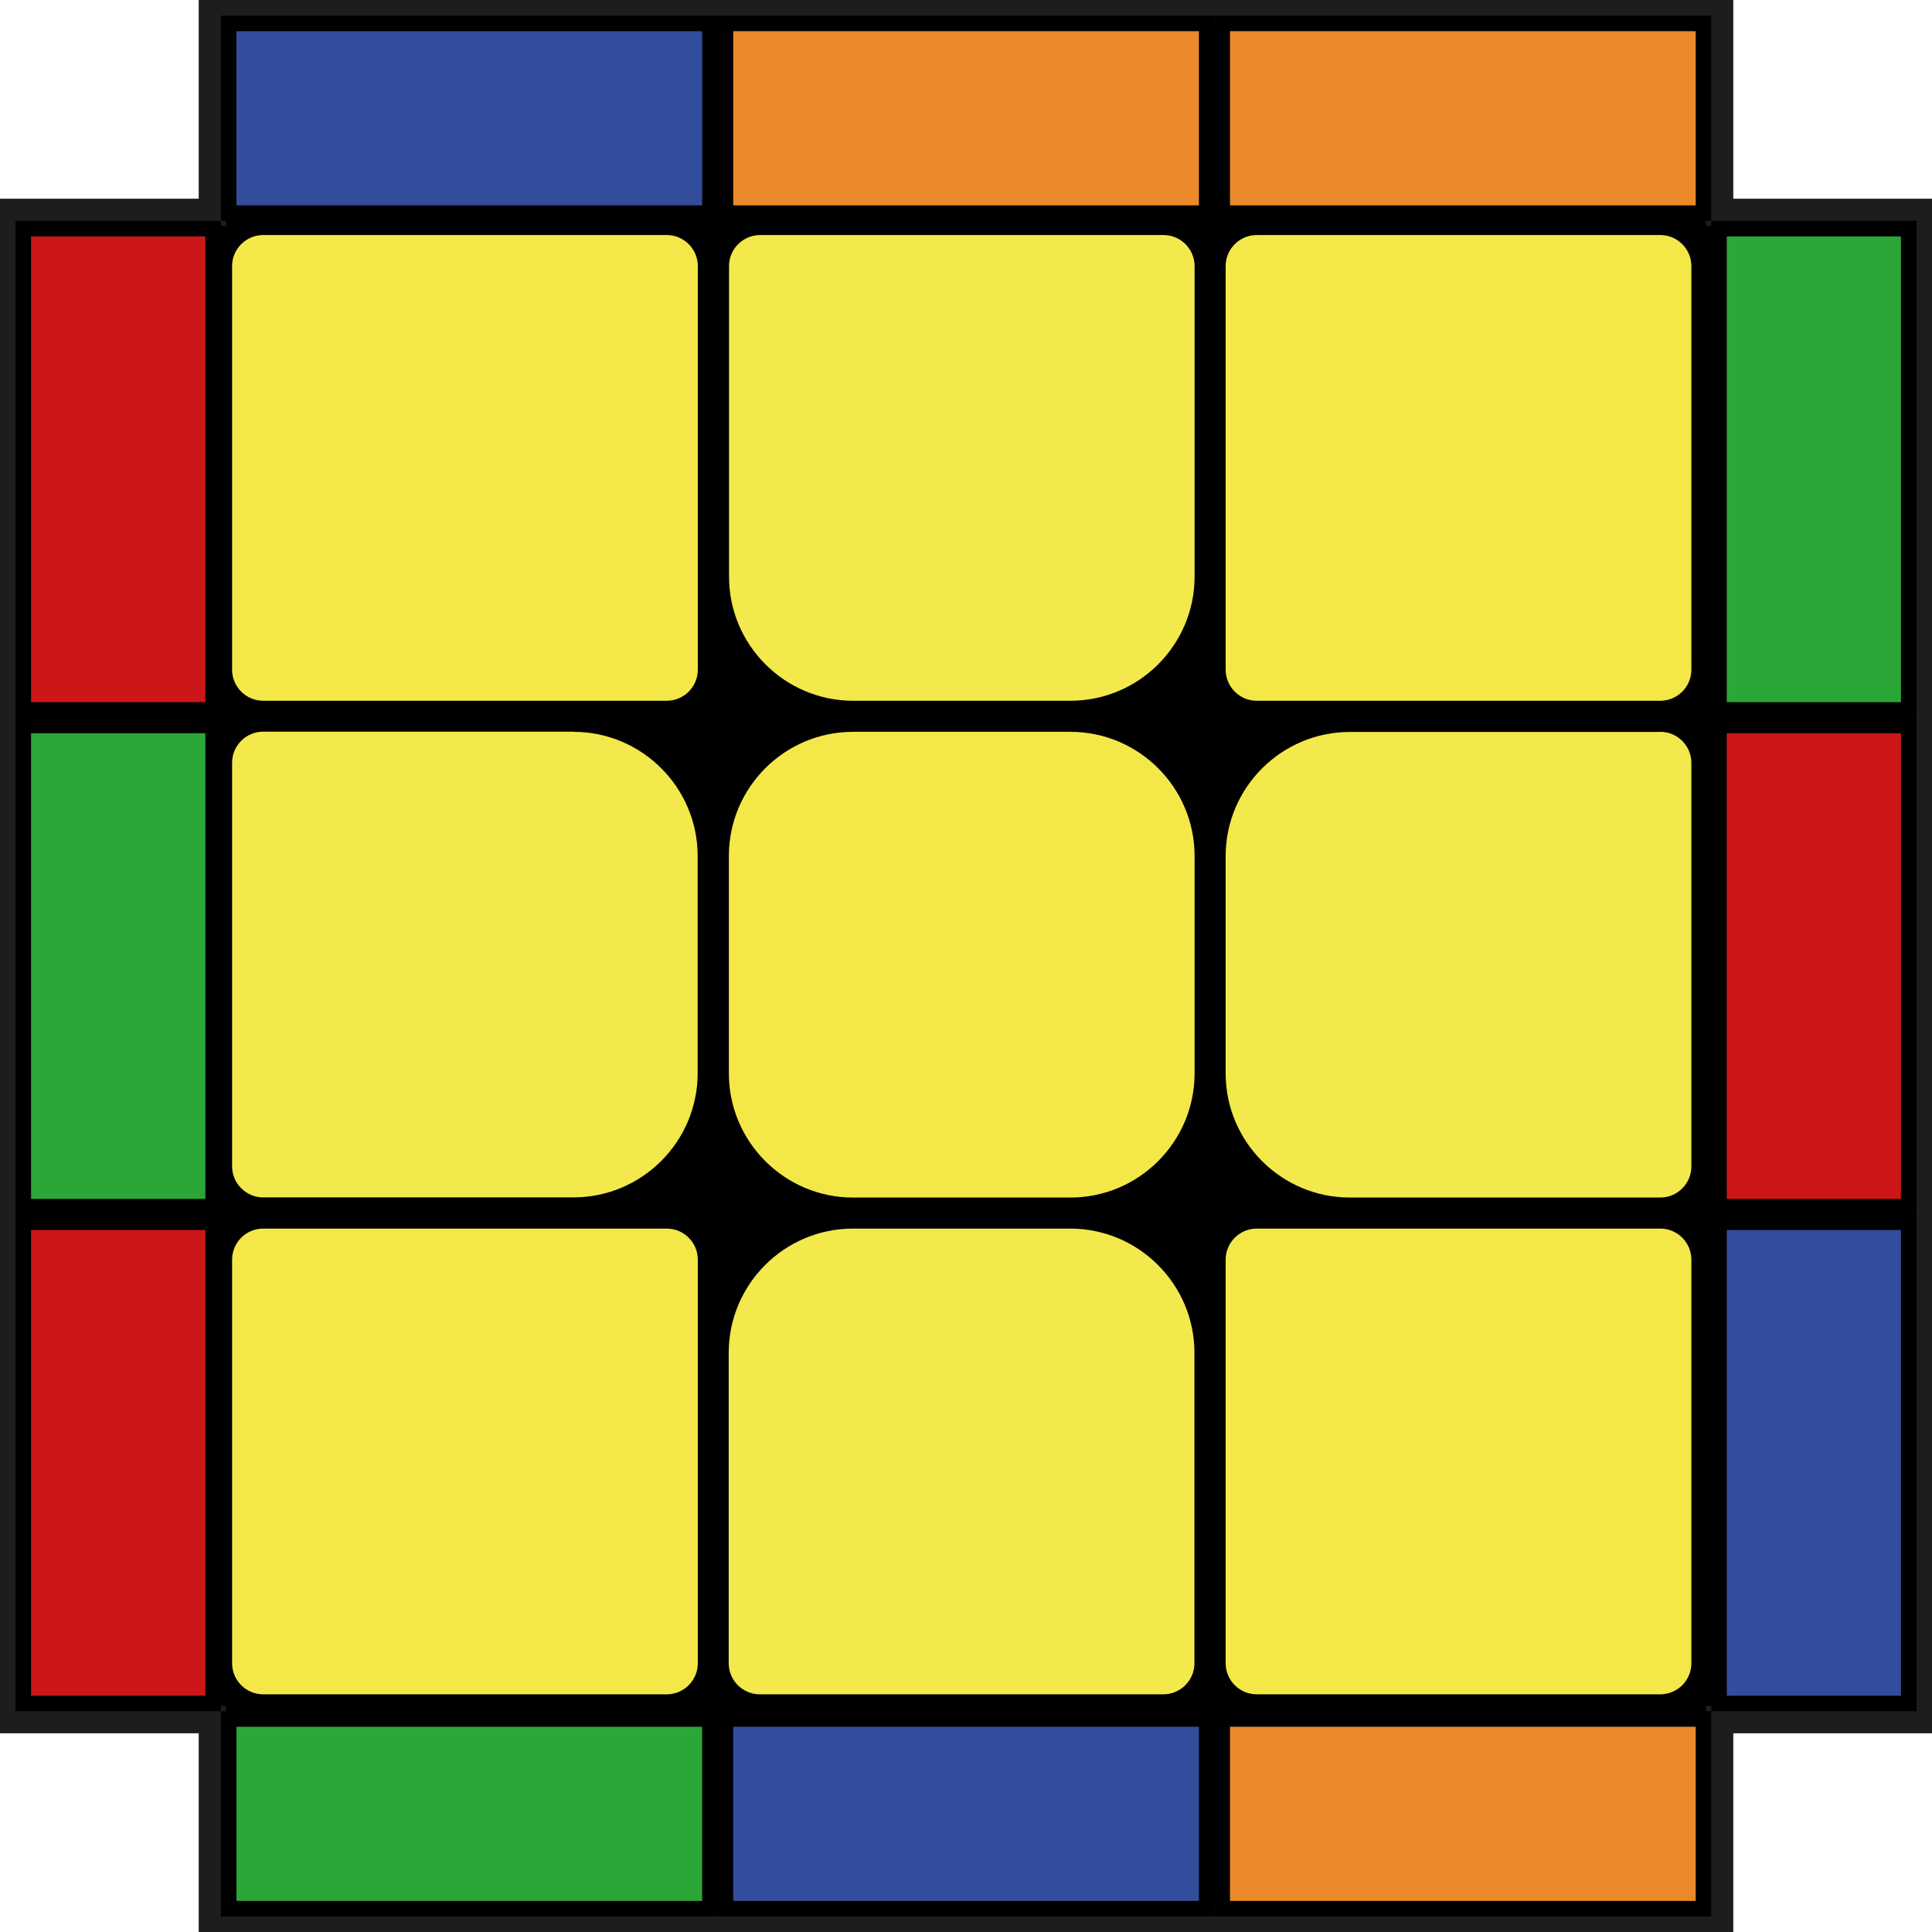
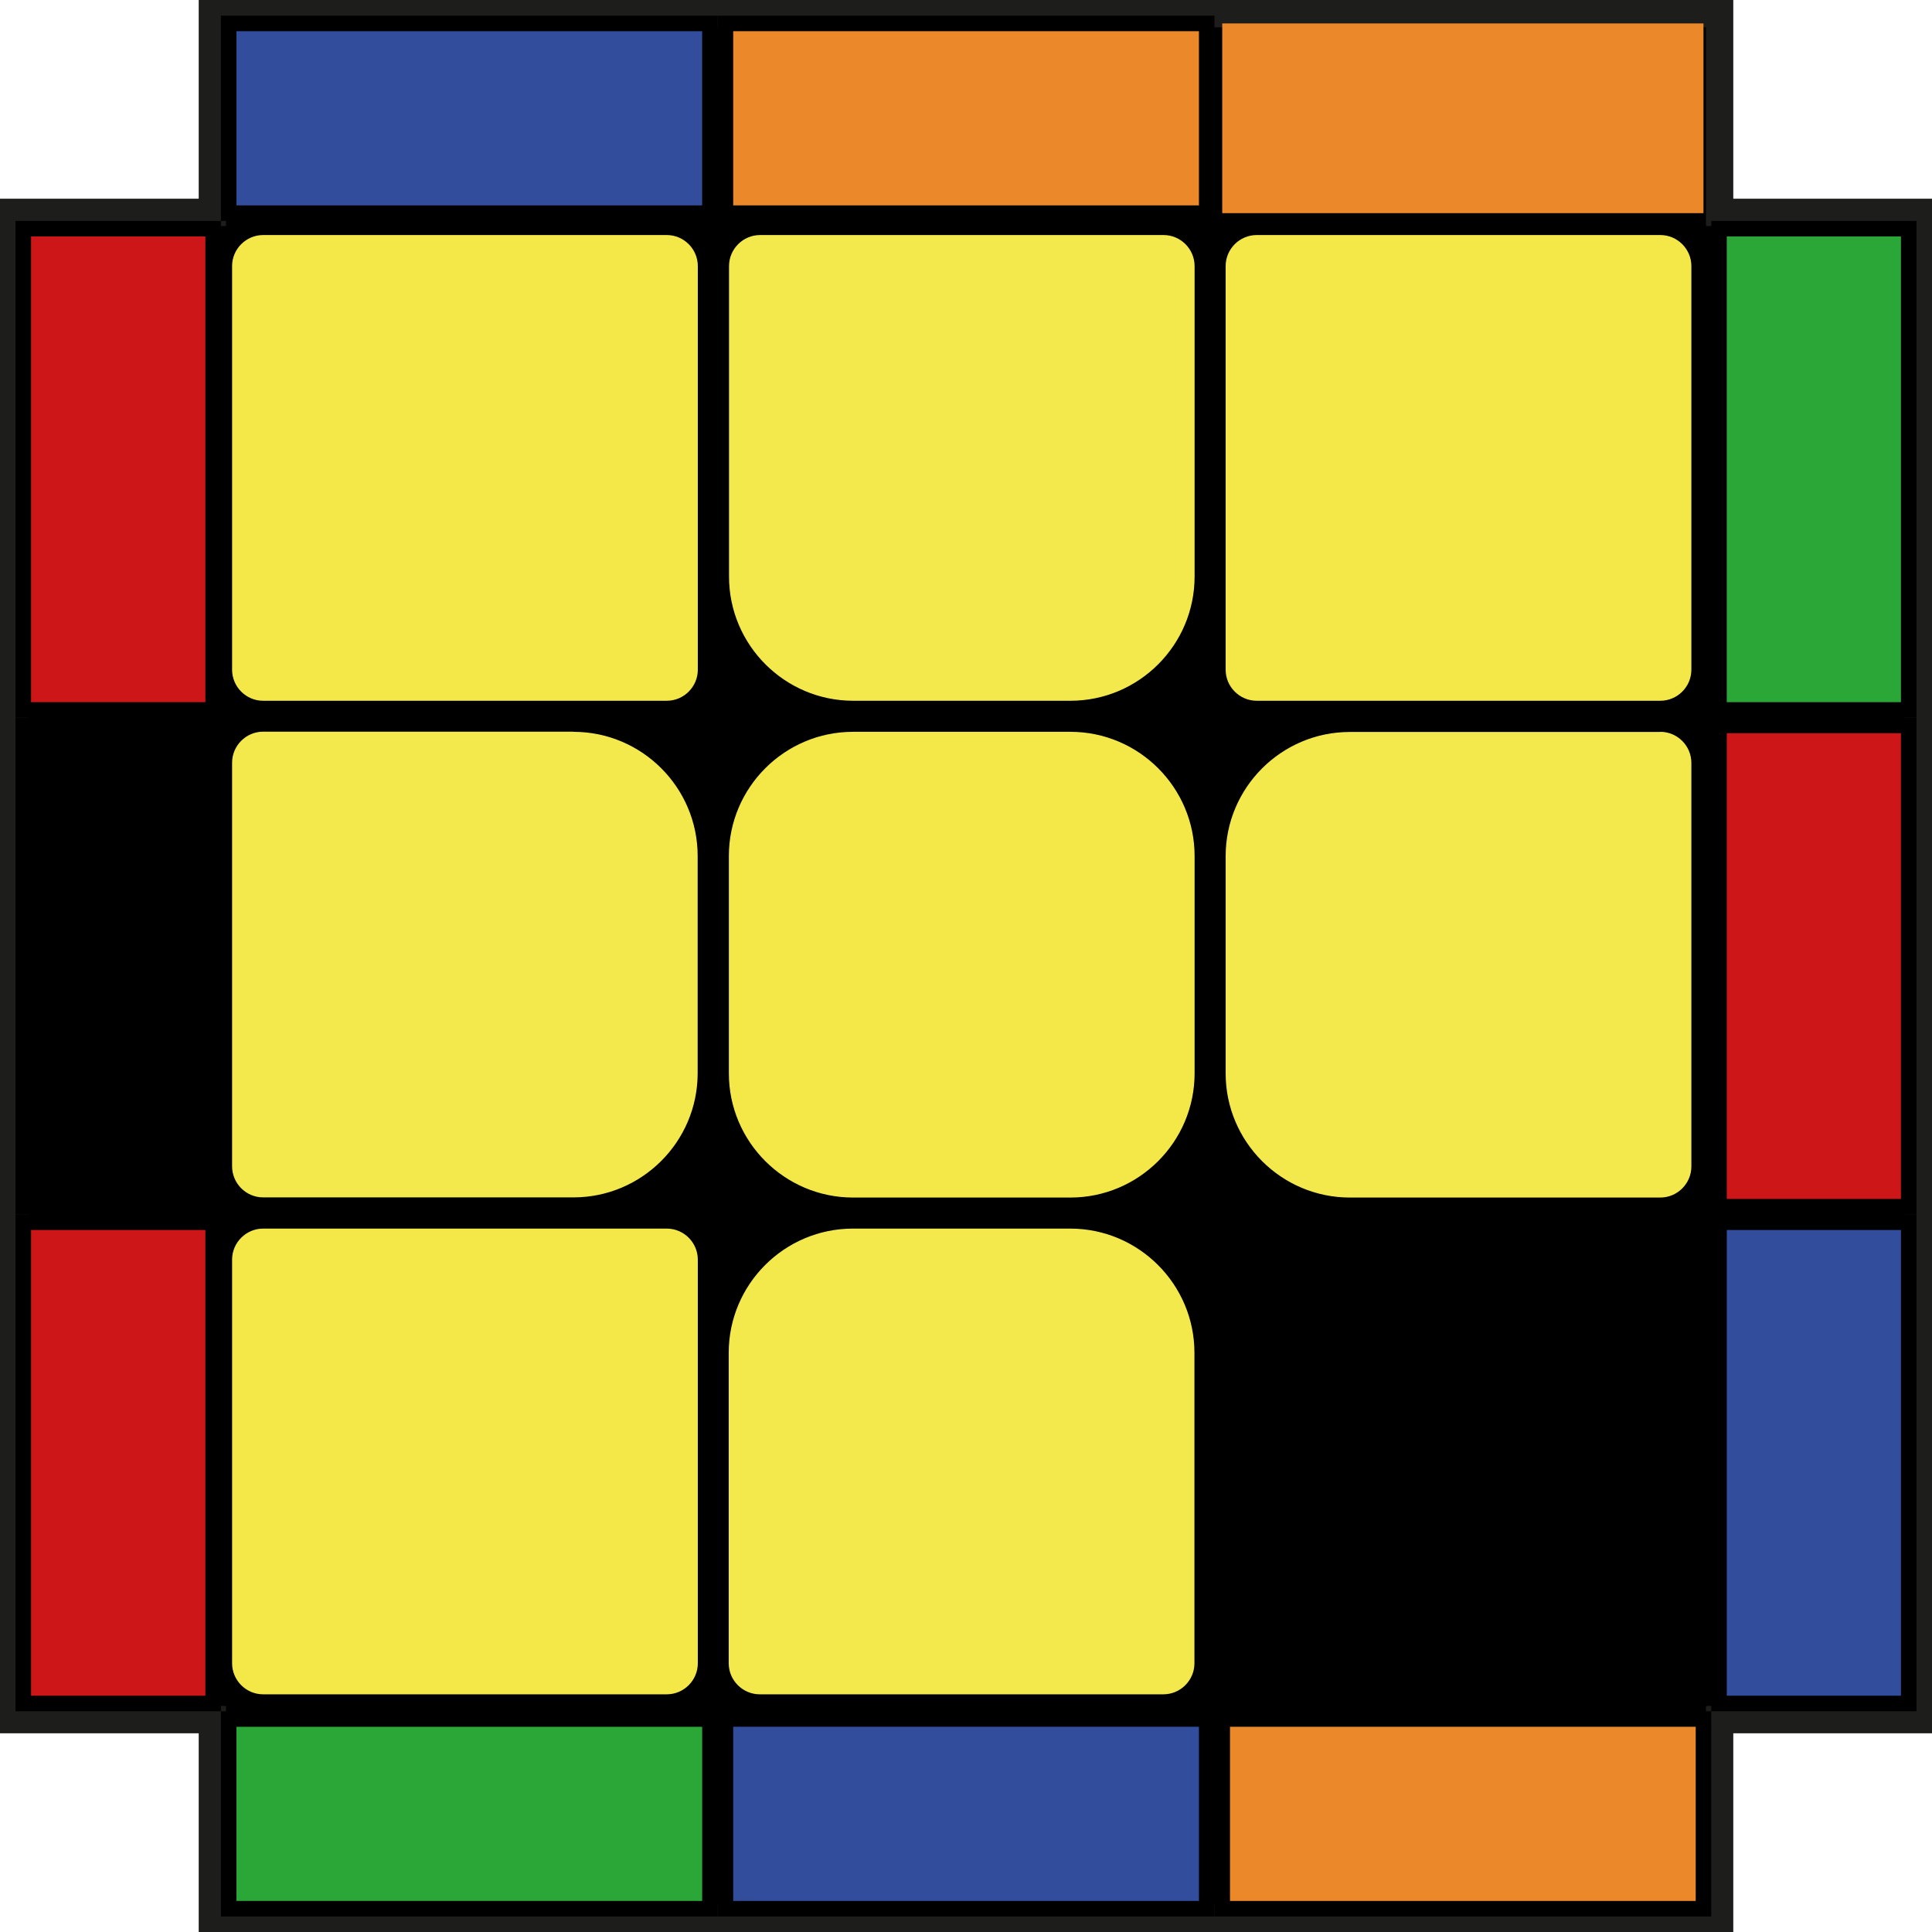
<svg xmlns="http://www.w3.org/2000/svg" id="Capa_2" data-name="Capa 2" viewBox="0 0 124.45 124.45">
  <defs>
    <style>
      .cls-1 {
        fill: #cc1617;
      }

      .cls-2 {
        fill: #eb892a;
      }

      .cls-3 {
        fill: #f4e849;
      }

      .cls-4 {
        fill: #2aa737;
      }

      .cls-5 {
        fill: #314d9b;
      }

      .cls-6 {
        fill: #f3e84c;
      }

      .cls-7 {
        fill: #1d1d1b;
      }
    </style>
  </defs>
  <g id="Capa_1-2" data-name="Capa 1">
    <g id="Gc">
      <g id="Fondo">
        <polygon points="13.68 123.57 13.68 110.77 .88 110.77 .88 13.68 13.68 13.68 13.68 .88 110.77 .88 110.77 13.68 123.57 13.68 123.57 110.77 110.77 110.77 110.77 123.57 13.68 123.57" />
        <path class="cls-7" d="M109.89,1.76V14.56h12.8V109.89h-12.8v12.8H14.56v-12.8H1.76V14.56H14.56V1.76H109.89m1.76-1.76H12.8V12.8H0V111.65H12.8v12.8H111.65v-12.8h12.8V12.8h-12.8V0h0Z" />
      </g>
      <g>
        <rect class="cls-5" x="14.73" y="1.51" width="31" height="12.22" />
        <path d="M45.23,2.01V13.23H15.23V2.01h30m1-1H14.23V14.23H46.23V1.01h0Z" />
      </g>
      <g>
        <rect class="cls-2" x="46.73" y="1.51" width="31" height="12.22" />
        <path d="M77.23,2.01V13.23h-30V2.01h30m1-1H46.23V14.23h32V1.01h0Z" />
      </g>
      <g>
        <rect class="cls-2" x="78.73" y="1.51" width="31" height="12.22" />
-         <path d="M109.23,2.01V13.23h-30V2.01h30m1-1h-32V14.23h32V1.01h0Z" />
      </g>
      <g>
        <rect class="cls-4" x="110.73" y="14.73" width="12.22" height="31" />
        <path d="M122.45,15.23v30h-11.22V15.23h11.22m1-1h-13.22V46.23h13.22V14.23h0Z" />
      </g>
      <g>
        <rect class="cls-1" x="110.73" y="46.73" width="12.22" height="31" />
        <path d="M122.45,47.23v30h-11.22v-30h11.22m1-1h-13.22v32h13.22V46.23h0Z" />
      </g>
      <g>
        <rect class="cls-5" x="110.73" y="78.73" width="12.22" height="31" />
        <path d="M122.45,79.23v30h-11.22v-30h11.22m1-1h-13.22v32h13.22v-32h0Z" />
      </g>
      <g>
        <rect class="cls-4" x="14.73" y="110.73" width="31" height="12.22" />
        <path d="M45.23,111.23v11.22H15.23v-11.22h30m1-1H14.23v13.22H46.23v-13.22h0Z" />
      </g>
      <g>
        <rect class="cls-5" x="46.73" y="110.73" width="31" height="12.22" />
        <path d="M77.23,111.23v11.22h-30v-11.22h30m1-1H46.23v13.22h32v-13.22h0Z" />
      </g>
      <g>
        <rect class="cls-2" x="78.73" y="110.73" width="31" height="12.22" />
        <path d="M109.23,111.23v11.22h-30v-11.22h30m1-1h-32v13.22h32v-13.22h0Z" />
      </g>
      <g>
        <rect class="cls-1" x="1.5" y="14.73" width="12.22" height="31" />
        <path d="M13.23,15.23v30H2V15.23H13.23m1-1H1V46.23H14.23V14.23h0Z" />
      </g>
      <g>
-         <rect class="cls-4" x="1.5" y="46.73" width="12.22" height="31" />
        <path d="M13.23,47.23v30H2v-30H13.23m1-1H1v32H14.23V46.23h0Z" />
      </g>
      <g>
        <rect class="cls-1" x="1.5" y="78.73" width="12.22" height="31" />
        <path d="M13.23,79.23v30H2v-30H13.23m1-1H1v32H14.23v-32h0Z" />
      </g>
      <g>
        <g>
          <rect class="cls-3" x="46.45" y="46.64" width="31" height="31" rx="8.5" ry="8.5" />
          <path d="M68.95,47.14c4.41,0,8,3.59,8,8v14c0,4.41-3.59,8-8,8h-14c-4.41,0-8-3.59-8-8v-14c0-4.41,3.59-8,8-8h14m0-1h-14c-4.97,0-9,4.03-9,9v14c0,4.97,4.03,9,9,9h14c4.97,0,9-4.03,9-9v-14c0-4.97-4.03-9-9-9h0Z" />
        </g>
        <g>
          <rect class="cls-3" x="78.45" y="14.64" width="31" height="31" rx="2.5" ry="2.5" />
          <path d="M106.95,15.14c1.1,0,2,.9,2,2v26c0,1.1-.9,2-2,2h-26c-1.1,0-2-.9-2-2V17.14c0-1.1,.9-2,2-2h26m0-1h-26c-1.66,0-3,1.34-3,3v26c0,1.66,1.34,3,3,3h26c1.66,0,3-1.34,3-3V17.14c0-1.66-1.34-3-3-3h0Z" />
        </g>
        <g>
-           <rect class="cls-3" x="78.45" y="78.64" width="31" height="31" rx="2.5" ry="2.5" />
          <path d="M106.95,79.14c1.1,0,2,.9,2,2v26c0,1.1-.9,2-2,2h-26c-1.1,0-2-.9-2-2v-26c0-1.1,.9-2,2-2h26m0-1h-26c-1.66,0-3,1.34-3,3v26c0,1.66,1.34,3,3,3h26c1.66,0,3-1.34,3-3v-26c0-1.66-1.34-3-3-3h0Z" />
        </g>
        <g>
          <rect class="cls-3" x="14.45" y="14.64" width="31" height="31" rx="2.5" ry="2.5" />
          <path d="M42.95,15.14c1.1,0,2,.9,2,2v26c0,1.1-.9,2-2,2H16.95c-1.1,0-2-.9-2-2V17.14c0-1.1,.9-2,2-2h26m0-1H16.95c-1.66,0-3,1.34-3,3v26c0,1.66,1.34,3,3,3h26c1.66,0,3-1.34,3-3V17.14c0-1.66-1.34-3-3-3h0Z" />
        </g>
        <g>
          <rect class="cls-3" x="14.45" y="78.64" width="31" height="31" rx="2.5" ry="2.5" />
          <path d="M42.95,79.14c1.1,0,2,.9,2,2v26c0,1.1-.9,2-2,2H16.95c-1.1,0-2-.9-2-2v-26c0-1.1,.9-2,2-2h26m0-1H16.95c-1.66,0-3,1.34-3,3v26c0,1.66,1.34,3,3,3h26c1.66,0,3-1.34,3-3v-26c0-1.66-1.34-3-3-3h0Z" />
        </g>
        <g>
          <path class="cls-6" d="M48.95,109.64c-1.38,0-2.5-1.12-2.5-2.5v-20c0-4.69,3.81-8.5,8.5-8.5h13.99c4.69,0,8.5,3.81,8.5,8.5v20c0,1.38-1.12,2.5-2.5,2.5h-26Z" />
          <path d="M68.94,79.14c4.41,0,8,3.59,8,8v20c0,1.1-.9,2-2,2h-26c-1.1,0-2-.9-2-2v-20c0-4.41,3.59-8,8-8h13.99m0-1h-13.99c-4.97,0-9,4.03-9,9v20c0,1.66,1.34,3,3,3h26c1.66,0,3-1.34,3-3v-20c0-4.97-4.03-9-9-9h0Z" />
        </g>
        <g>
          <path class="cls-6" d="M16.95,77.64c-1.38,0-2.5-1.12-2.5-2.5v-26c0-1.38,1.12-2.5,2.5-2.5h20c4.69,0,8.5,3.81,8.5,8.5v13.99c0,4.69-3.81,8.5-8.5,8.5H16.95Z" />
          <path d="M36.94,47.14c4.41,0,8,3.59,8,8v13.99c0,4.41-3.59,8-8,8H16.95c-1.1,0-2-.9-2-2v-26c0-1.1,.9-2,2-2h20m0-1H16.95c-1.66,0-3,1.34-3,3v26c0,1.66,1.34,3,3,3h20c4.97,0,9-4.03,9-9v-13.99c0-4.97-4.03-9-9-9h0Z" />
        </g>
        <g>
          <path class="cls-6" d="M54.95,45.64c-4.69,0-8.5-3.81-8.5-8.5V17.14c0-1.38,1.12-2.5,2.5-2.5h26c1.38,0,2.5,1.12,2.5,2.5v20c0,4.69-3.81,8.5-8.5,8.5h-13.99Z" />
          <path d="M74.95,15.14c1.1,0,2,.9,2,2v20c0,4.41-3.59,8-8,8h-13.99c-4.41,0-8-3.59-8-8V17.14c0-1.1,.9-2,2-2h26m0-1h-26c-1.66,0-3,1.34-3,3v20c0,4.97,4.03,9,9,9h13.99c4.97,0,9-4.03,9-9V17.14c0-1.66-1.34-3-3-3h0Z" />
        </g>
        <g>
          <path class="cls-6" d="M86.95,77.64c-4.69,0-8.5-3.81-8.5-8.5v-13.99c0-4.69,3.81-8.5,8.5-8.5h20c1.38,0,2.5,1.12,2.5,2.5v26c0,1.38-1.12,2.5-2.5,2.5h-20Z" />
          <path d="M106.95,47.14c1.1,0,2,.9,2,2v26c0,1.1-.9,2-2,2h-20c-4.41,0-8-3.59-8-8v-13.99c0-4.41,3.59-8,8-8h20m0-1h-20c-4.97,0-9,4.03-9,9v13.99c0,4.97,4.03,9,9,9h20c1.66,0,3-1.34,3-3v-26c0-1.66-1.34-3-3-3h0Z" />
        </g>
      </g>
    </g>
  </g>
</svg>